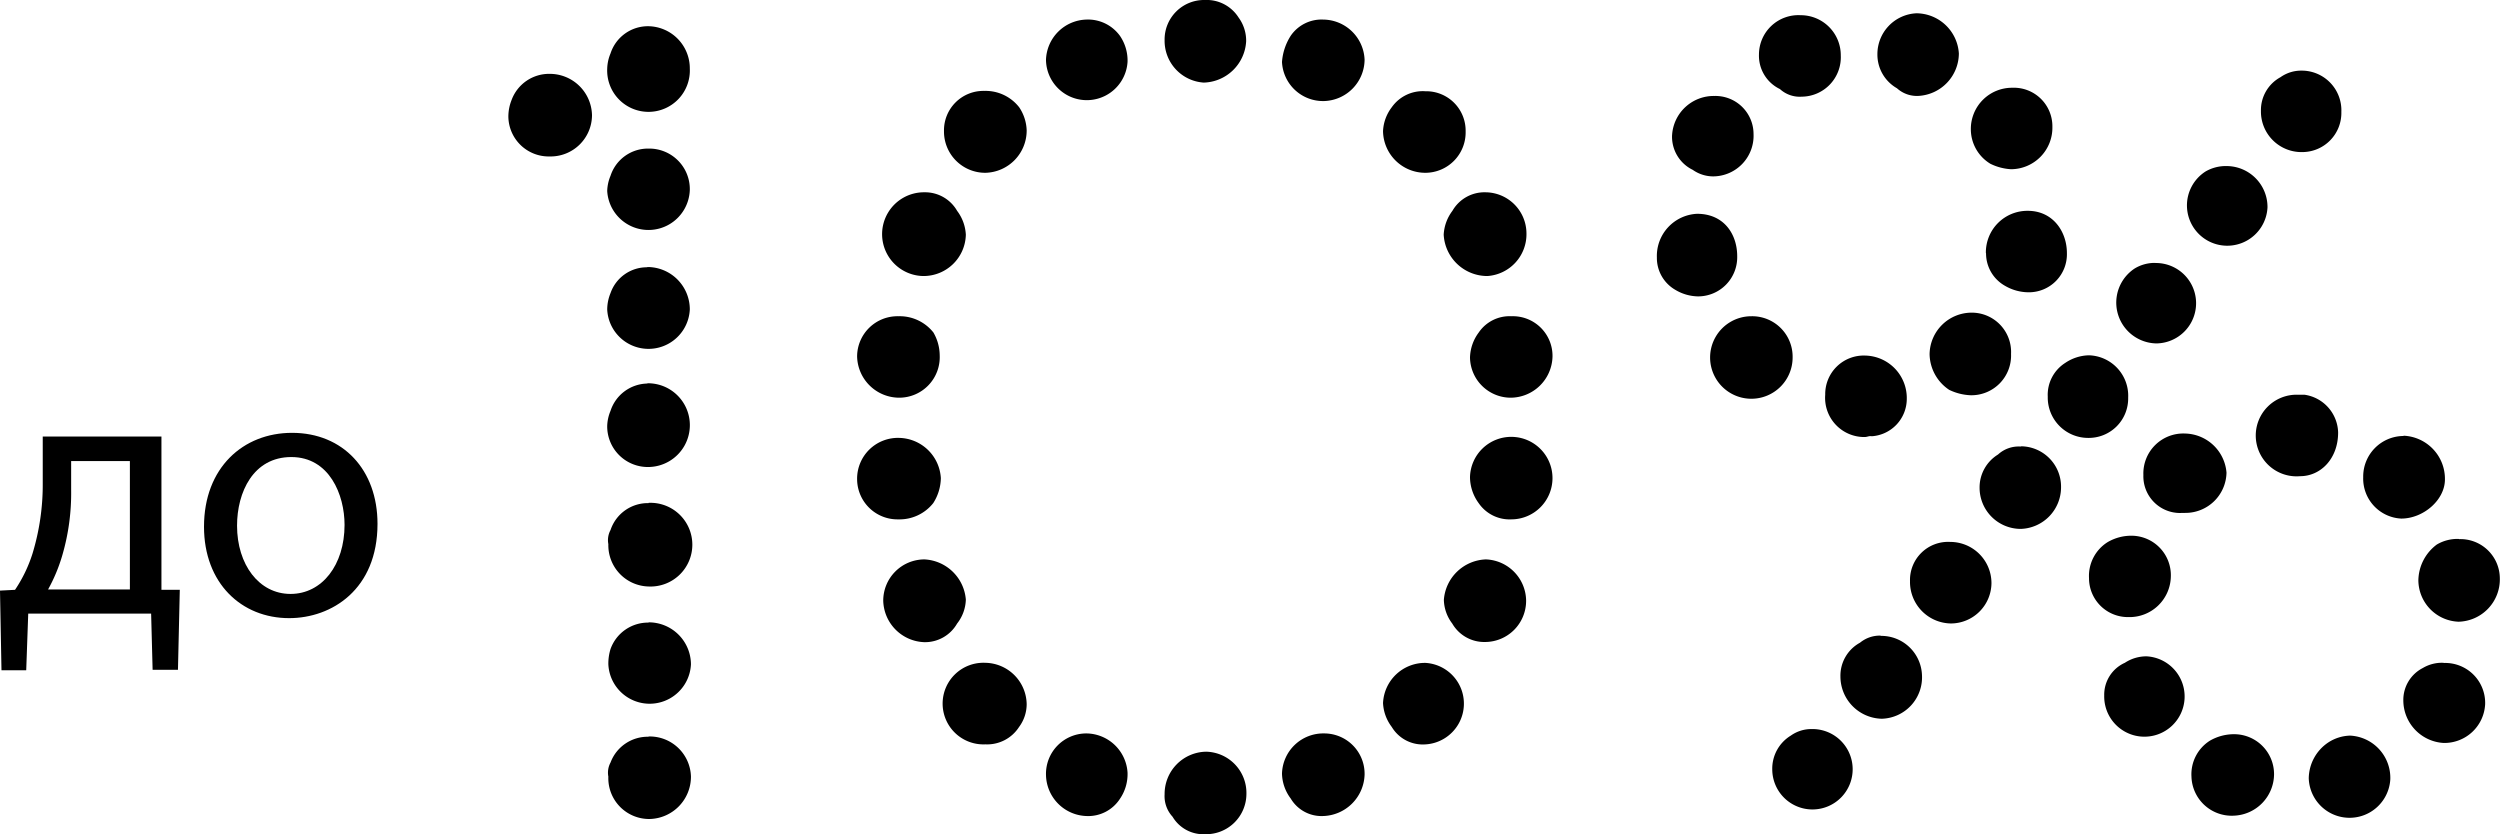
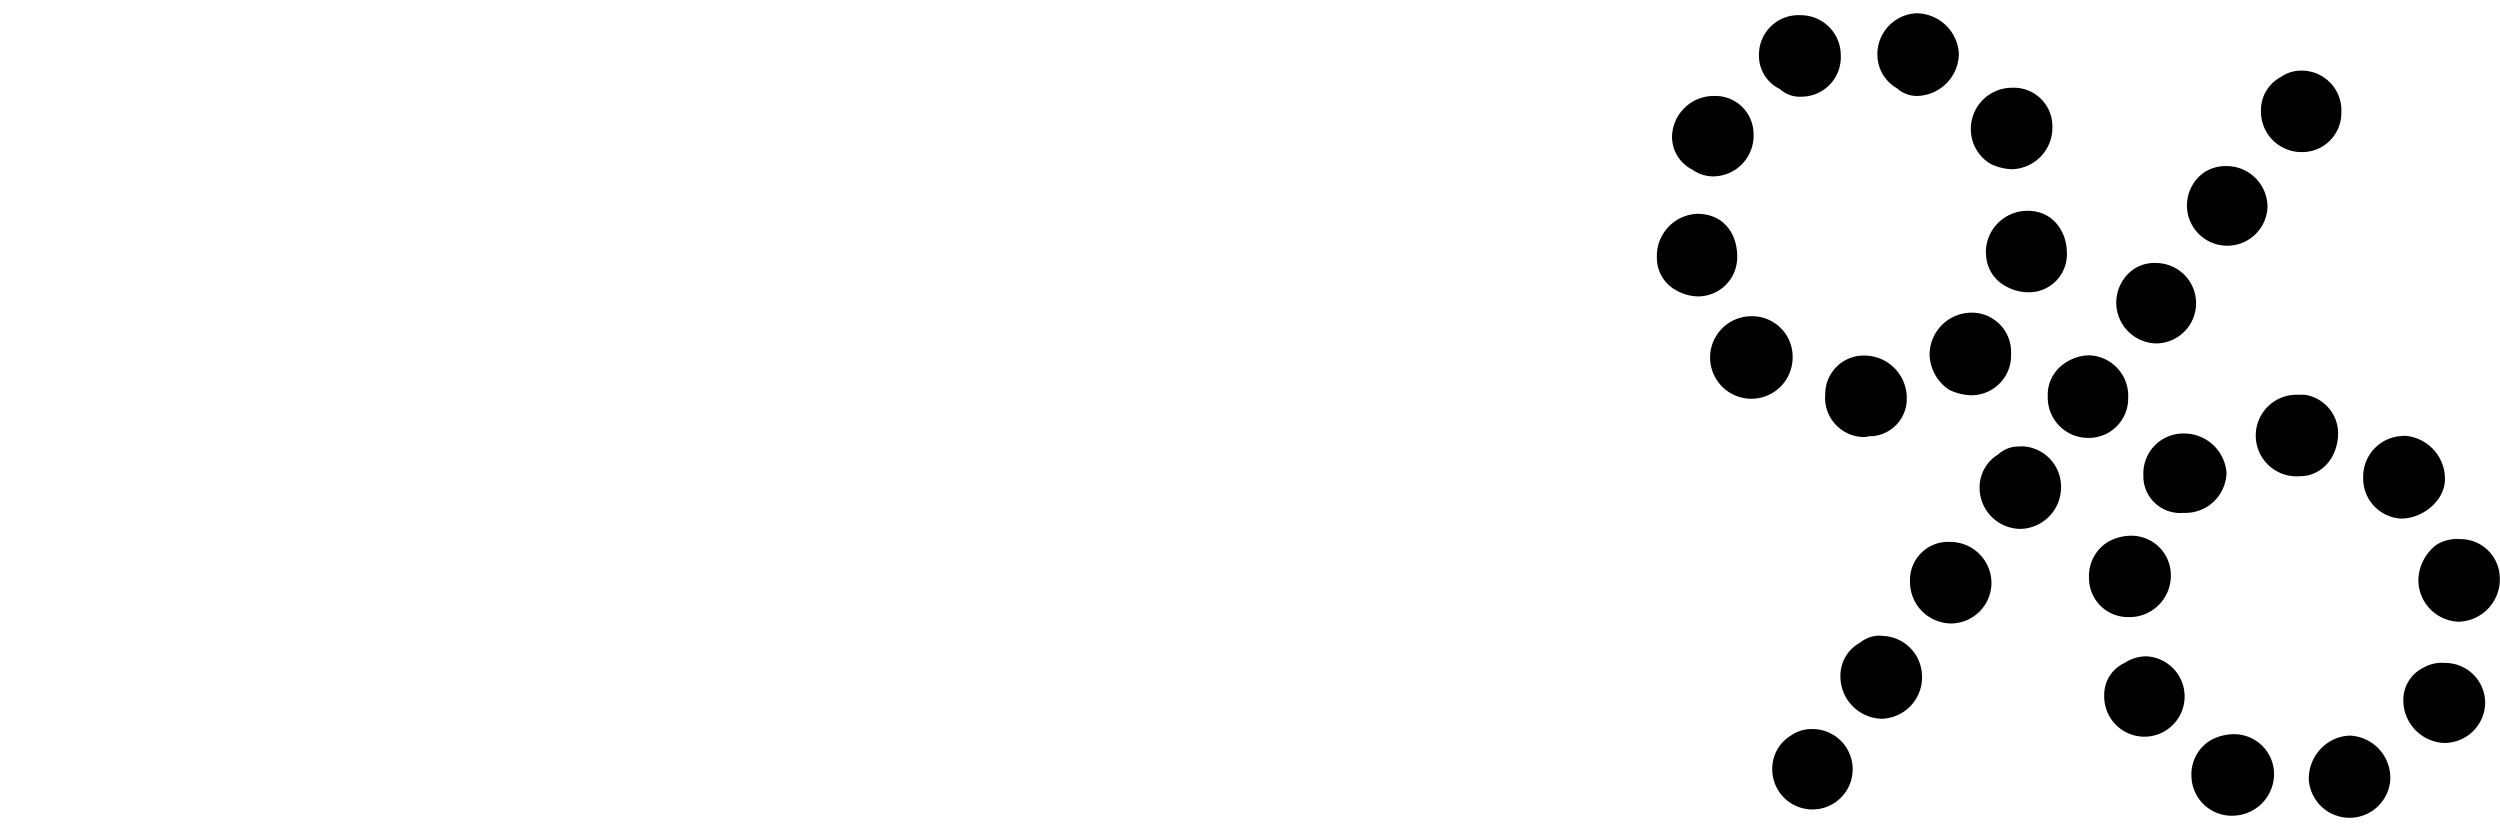
<svg xmlns="http://www.w3.org/2000/svg" viewBox="0 0 286.02 95.47">
  <title>десятка</title>
  <g id="Layer_2" data-name="Layer 2">
    <g id="elements">
-       <path d="M18.47,49.94V67.48l2.1,0-.21,9.15h-2.9l-.17-6.43H3.23L3,76.68H.17L0,67.57l1.72-.09a16.11,16.11,0,0,0,2-4.15,27.07,27.07,0,0,0,1.17-8.1V49.94ZM8.14,56.07a25.33,25.33,0,0,1-1.05,7.59A19.08,19.08,0,0,1,5.5,67.44h9.36V52.75H8.14Z" />
-       <path d="M43.19,59.93c0,7.51-5.24,10.79-10.11,10.79-5.46,0-9.74-4-9.74-10.46,0-6.76,4.49-10.74,10.07-10.74C39.25,49.52,43.19,53.76,43.19,59.93Zm-16.07.21c0,4.45,2.51,7.81,6.12,7.81s6.18-3.32,6.18-7.9c0-3.44-1.73-7.76-6.09-7.76S27.12,56.32,27.12,60.14Z" />
-       <path d="M62.89,8.45a4.83,4.83,0,0,1,4.84,4.73,4.74,4.74,0,0,1-4.84,4.72,4.62,4.62,0,0,1-4.73-4.6,5.14,5.14,0,0,1,.37-1.86A4.57,4.57,0,0,1,62.89,8.45ZM74.2,3a4.82,4.82,0,0,1,4.72,4.85,4.73,4.73,0,1,1-9.45,0,4.85,4.85,0,0,1,.38-1.74A4.5,4.5,0,0,1,74.2,3ZM74.2,17a4.64,4.64,0,0,1,4.72,4.73,4.73,4.73,0,0,1-9.45.12,4.85,4.85,0,0,1,.38-1.74A4.5,4.5,0,0,1,74.2,17Zm-.13,13.55a4.85,4.85,0,0,1,4.85,4.85,4.73,4.73,0,0,1-9.45,0,5,5,0,0,1,.38-1.87A4.4,4.4,0,0,1,74.07,30.58Zm0,13.3a4.79,4.79,0,0,1,.13,9.58,4.65,4.65,0,0,1-4.73-4.73A4.85,4.85,0,0,1,69.85,47,4.52,4.52,0,0,1,74.07,43.88Zm.13,13.68a4.79,4.79,0,1,1,0,9.57,4.72,4.72,0,0,1-4.6-4.85,2.42,2.42,0,0,1,.25-1.61A4.5,4.5,0,0,1,74.2,57.56Zm0,26.73a4.72,4.72,0,0,1,4.85,4.59,4.84,4.84,0,0,1-4.73,4.85,4.67,4.67,0,0,1-4.72-4.85,2.43,2.43,0,0,1,.25-1.61A4.54,4.54,0,0,1,74.2,84.29Zm0-13.06A4.83,4.83,0,0,1,79.05,76a4.73,4.73,0,0,1-9.45,0,5.66,5.66,0,0,1,.25-1.75A4.56,4.56,0,0,1,74.2,71.23Z" />
-       <path d="M107.51,40.65a4.64,4.64,0,0,1-4.6,4.85,4.83,4.83,0,0,1-4.85-4.72,4.62,4.62,0,0,1,4.73-4.6,4.92,4.92,0,0,1,4,1.86A5.29,5.29,0,0,1,107.51,40.65Zm-4.72,18.77a4.62,4.62,0,0,1-4.73-4.6,4.67,4.67,0,0,1,4.85-4.72,4.88,4.88,0,0,1,4.73,4.6,5.44,5.44,0,0,1-.87,2.86A4.92,4.92,0,0,1,102.79,59.42Zm7.71-32.57a4.84,4.84,0,0,1-4.85,4.73,4.79,4.79,0,0,1,.12-9.58,4.22,4.22,0,0,1,3.73,2.12A4.94,4.94,0,0,1,110.5,26.85Zm-4.73,46.62a4.87,4.87,0,0,1-4.72-4.72A4.72,4.72,0,0,1,105.77,64a5,5,0,0,1,4.73,4.6,4.64,4.64,0,0,1-1,2.74A4.23,4.23,0,0,1,105.77,73.47Zm11.69-58.55a4.84,4.84,0,0,1-4.73,4.85A4.72,4.72,0,0,1,108,15a4.51,4.51,0,0,1,4.6-4.6,4.88,4.88,0,0,1,4,1.87A5,5,0,0,1,117.46,14.92Zm-4.73,70.24a4.67,4.67,0,1,1,0-9.33,4.81,4.81,0,0,1,4.73,4.73,4.39,4.39,0,0,1-.87,2.61A4.34,4.34,0,0,1,112.73,85.16ZM129,7.09a4.67,4.67,0,0,1-9.33-.25,4.76,4.76,0,0,1,4.6-4.6,4.51,4.51,0,0,1,3.86,1.86A5,5,0,0,1,129,7.09Zm-4.73,86.27a4.79,4.79,0,0,1-4.6-4.72,4.62,4.62,0,0,1,4.6-4.73A4.77,4.77,0,0,1,129,88.39a5,5,0,0,1-.87,3A4.32,4.32,0,0,1,124.29,93.36ZM142.57,4.72a5,5,0,0,1-4.85,4.73,4.79,4.79,0,0,1-4.48-4.85,4.52,4.52,0,0,1,4.6-4.6,4.32,4.32,0,0,1,3.86,2A4.48,4.48,0,0,1,142.57,4.72Zm-9.33,86.15A4.83,4.83,0,0,1,138,86a4.72,4.72,0,0,1,4.6,4.84,4.62,4.62,0,0,1-4.73,4.6,4.1,4.1,0,0,1-3.72-2A3.47,3.47,0,0,1,133.24,90.87ZM151.39,2.24a4.78,4.78,0,0,1,4.73,4.6,4.78,4.78,0,0,1-4.6,4.72,4.7,4.7,0,0,1-4.85-4.47,6.42,6.42,0,0,1,1-3A4.27,4.27,0,0,1,151.39,2.24Zm-4.72,86.27a4.73,4.73,0,0,1,4.85-4.6,4.62,4.62,0,0,1,4.6,4.73,4.89,4.89,0,0,1-4.73,4.72,4.1,4.1,0,0,1-3.72-2A4.92,4.92,0,0,1,146.67,88.51Zm16.41-78.07a4.51,4.51,0,0,1,4.6,4.6,4.62,4.62,0,0,1-4.6,4.73A4.84,4.84,0,0,1,158.23,15a4.86,4.86,0,0,1,1-2.73A4.34,4.34,0,0,1,163.08,10.44Zm-4.85,70a4.81,4.81,0,0,1,4.85-4.6,4.67,4.67,0,0,1-.12,9.33,4.13,4.13,0,0,1-3.73-2A4.89,4.89,0,0,1,158.23,80.43ZM169.92,22a4.72,4.72,0,0,1,4.72,4.73,4.79,4.79,0,0,1-4.47,4.85,5,5,0,0,1-5-4.73,4.94,4.94,0,0,1,1-2.73A4.22,4.22,0,0,1,169.92,22Zm-4.73,46.62A5,5,0,0,1,170,64a4.78,4.78,0,0,1,4.6,4.73,4.71,4.71,0,0,1-4.72,4.72,4.23,4.23,0,0,1-3.73-2.11A4.64,4.64,0,0,1,165.19,68.62Zm7.71-32.44a4.54,4.54,0,0,1,4.72,4.6,4.82,4.82,0,0,1-4.84,4.72,4.67,4.67,0,0,1-4.6-4.6,5,5,0,0,1,1-2.86A4.26,4.26,0,0,1,172.9,36.18Zm-4.72,18.39a4.72,4.72,0,1,1,4.72,4.85,4.29,4.29,0,0,1-3.73-1.86A5.08,5.08,0,0,1,168.18,54.57Z" />
      <path d="M189.56,29.46a4.83,4.83,0,0,1,4.6-5c3.1,0,4.59,2.36,4.59,4.85a4.48,4.48,0,0,1-4.47,4.6,5.2,5.2,0,0,1-2.61-.75A4.21,4.21,0,0,1,189.56,29.46Zm1.74-14a4.77,4.77,0,0,1,4.84-4.48,4.36,4.36,0,0,1,4.48,4.35,4.65,4.65,0,0,1-4.6,4.85,4.06,4.06,0,0,1-2.36-.75A4.21,4.21,0,0,1,191.3,15.42ZM205.09,40.9a4.72,4.72,0,0,1-4.72,4.72,4.72,4.72,0,0,1,0-9.44A4.63,4.63,0,0,1,205.09,40.9ZM201.24,6.22A4.51,4.51,0,0,1,206,1.74a4.58,4.58,0,0,1,4.6,4.6,4.51,4.51,0,0,1-4.47,4.72,3.35,3.35,0,0,1-2.49-.87A4.23,4.23,0,0,1,201.24,6.22Zm6,77.19a4.6,4.6,0,1,1-4.48,4.6,4.43,4.43,0,0,1,2.12-3.85A4.06,4.06,0,0,1,207.21,83.41ZM213.3,50a4.48,4.48,0,0,1-4.48-4.84,4.41,4.41,0,0,1,4.6-4.48,4.86,4.86,0,0,1,4.73,5,4.29,4.29,0,0,1-4,4.23C213.8,49.85,213.67,50,213.3,50Zm1.86,22.75a4.66,4.66,0,0,1,4.73,4.48,4.74,4.74,0,0,1-4.6,5,4.84,4.84,0,0,1-4.73-4.85,4.29,4.29,0,0,1,2.24-3.85A3.57,3.57,0,0,1,215.16,72.72Zm-.37-66.5a4.68,4.68,0,0,1,4.48-4.73,4.9,4.9,0,0,1,4.84,4.6,4.89,4.89,0,0,1-4.59,4.85,3.39,3.39,0,0,1-2.49-.87A4.43,4.43,0,0,1,214.79,6.22ZM223.12,62a4.72,4.72,0,0,1,4.72,4.73,4.66,4.66,0,0,1-4.6,4.6,4.75,4.75,0,0,1-4.72-4.85,4.36,4.36,0,0,1,4.6-4.48Zm-2.36-21.5a4.82,4.82,0,0,1,4.85-4.73,4.5,4.5,0,0,1,4.47,4.73,4.54,4.54,0,0,1-4.6,4.72,6.13,6.13,0,0,1-2.48-.62A5,5,0,0,1,220.76,40.53Zm4.72-25.74a4.71,4.71,0,0,1,4.73-4.72,4.41,4.41,0,0,1,4.6,4.47,4.75,4.75,0,0,1-4.73,4.85,6.14,6.14,0,0,1-2.36-.62A4.62,4.62,0,0,1,225.48,14.79Zm5.72,36.3a4.62,4.62,0,0,1,4.6,4.73,4.76,4.76,0,0,1-4.6,4.72,4.71,4.71,0,0,1-4.72-4.72A4.42,4.42,0,0,1,228.59,52,3.5,3.5,0,0,1,231.2,51.09Zm-4-22.13A4.75,4.75,0,0,1,232,24.12c2.86,0,4.47,2.36,4.47,4.84a4.35,4.35,0,0,1-4.35,4.48,5.38,5.38,0,0,1-2.73-.74A4.25,4.25,0,0,1,227.22,29ZM239,40.65a4.63,4.63,0,0,1,4.48,4.85,4.51,4.51,0,0,1-4.6,4.6,4.62,4.62,0,0,1-4.6-4.72,4.32,4.32,0,0,1,2-3.86A5,5,0,0,1,239,40.65Zm4.85,20.64A4.52,4.52,0,0,1,248.36,66a4.73,4.73,0,0,1-4.85,4.6A4.45,4.45,0,0,1,239,66.13a4.56,4.56,0,0,1,2.12-4.1A5.38,5.38,0,0,1,243.88,61.29Zm1.74,13.8a4.6,4.6,0,1,1-4.85,4.47,4,4,0,0,1,2.36-3.73A4.48,4.48,0,0,1,245.62,75.09Zm1-45a4.6,4.6,0,1,1,.12,9.2,4.67,4.67,0,0,1-2.49-8.57A4.4,4.4,0,0,1,246.62,30.08Zm2.73,28.6a4.2,4.2,0,0,1-4.1-4.35A4.57,4.57,0,0,1,250,49.6a4.86,4.86,0,0,1,4.73,4.48,4.7,4.7,0,0,1-4.73,4.6ZM254.82,19a4.69,4.69,0,0,1,4.6,4.72,4.61,4.61,0,1,1-7.09-4.1A4.63,4.63,0,0,1,254.82,19Zm.87,65a4.57,4.57,0,0,1,4.48,4.6,4.78,4.78,0,0,1-4.6,4.72,4.61,4.61,0,0,1-4.85-4.48,4.55,4.55,0,0,1,2.11-4.1A5.51,5.51,0,0,1,255.69,84ZM267.5,49.48c0,3-2,5-4.35,5a4.67,4.67,0,1,1-.25-9.32h.75A4.48,4.48,0,0,1,267.5,49.48Zm-4.23-41.4a4.54,4.54,0,0,1,4.6,4.72,4.48,4.48,0,0,1-4.47,4.6,4.64,4.64,0,0,1-4.73-4.72,4.28,4.28,0,0,1,2.24-3.85A4.08,4.08,0,0,1,263.27,8.08Zm5.6,76.08a4.84,4.84,0,0,1,4.6,5,4.67,4.67,0,0,1-9.33-.12,5,5,0,0,1,2.24-4.1A4.79,4.79,0,0,1,268.87,84.16ZM275,49.85a4.94,4.94,0,0,1,4.72,5c0,2.36-2.48,4.48-5,4.48a4.58,4.58,0,0,1-4.35-4.73,4.64,4.64,0,0,1,4.6-4.72Zm4.6,26a4.57,4.57,0,0,1,4.72,4.73A4.67,4.67,0,0,1,279.56,85a4.89,4.89,0,0,1-4.6-4.85,4.1,4.1,0,0,1,2.24-3.73A4.27,4.27,0,0,1,279.56,75.83Zm1.74-14.17A4.51,4.51,0,0,1,286,66.13a4.85,4.85,0,0,1-4.72,5,4.78,4.78,0,0,1-4.6-4.73,5.21,5.21,0,0,1,2.11-4.1A4.61,4.61,0,0,1,281.3,61.66Z" />
    </g>
  </g>
</svg>